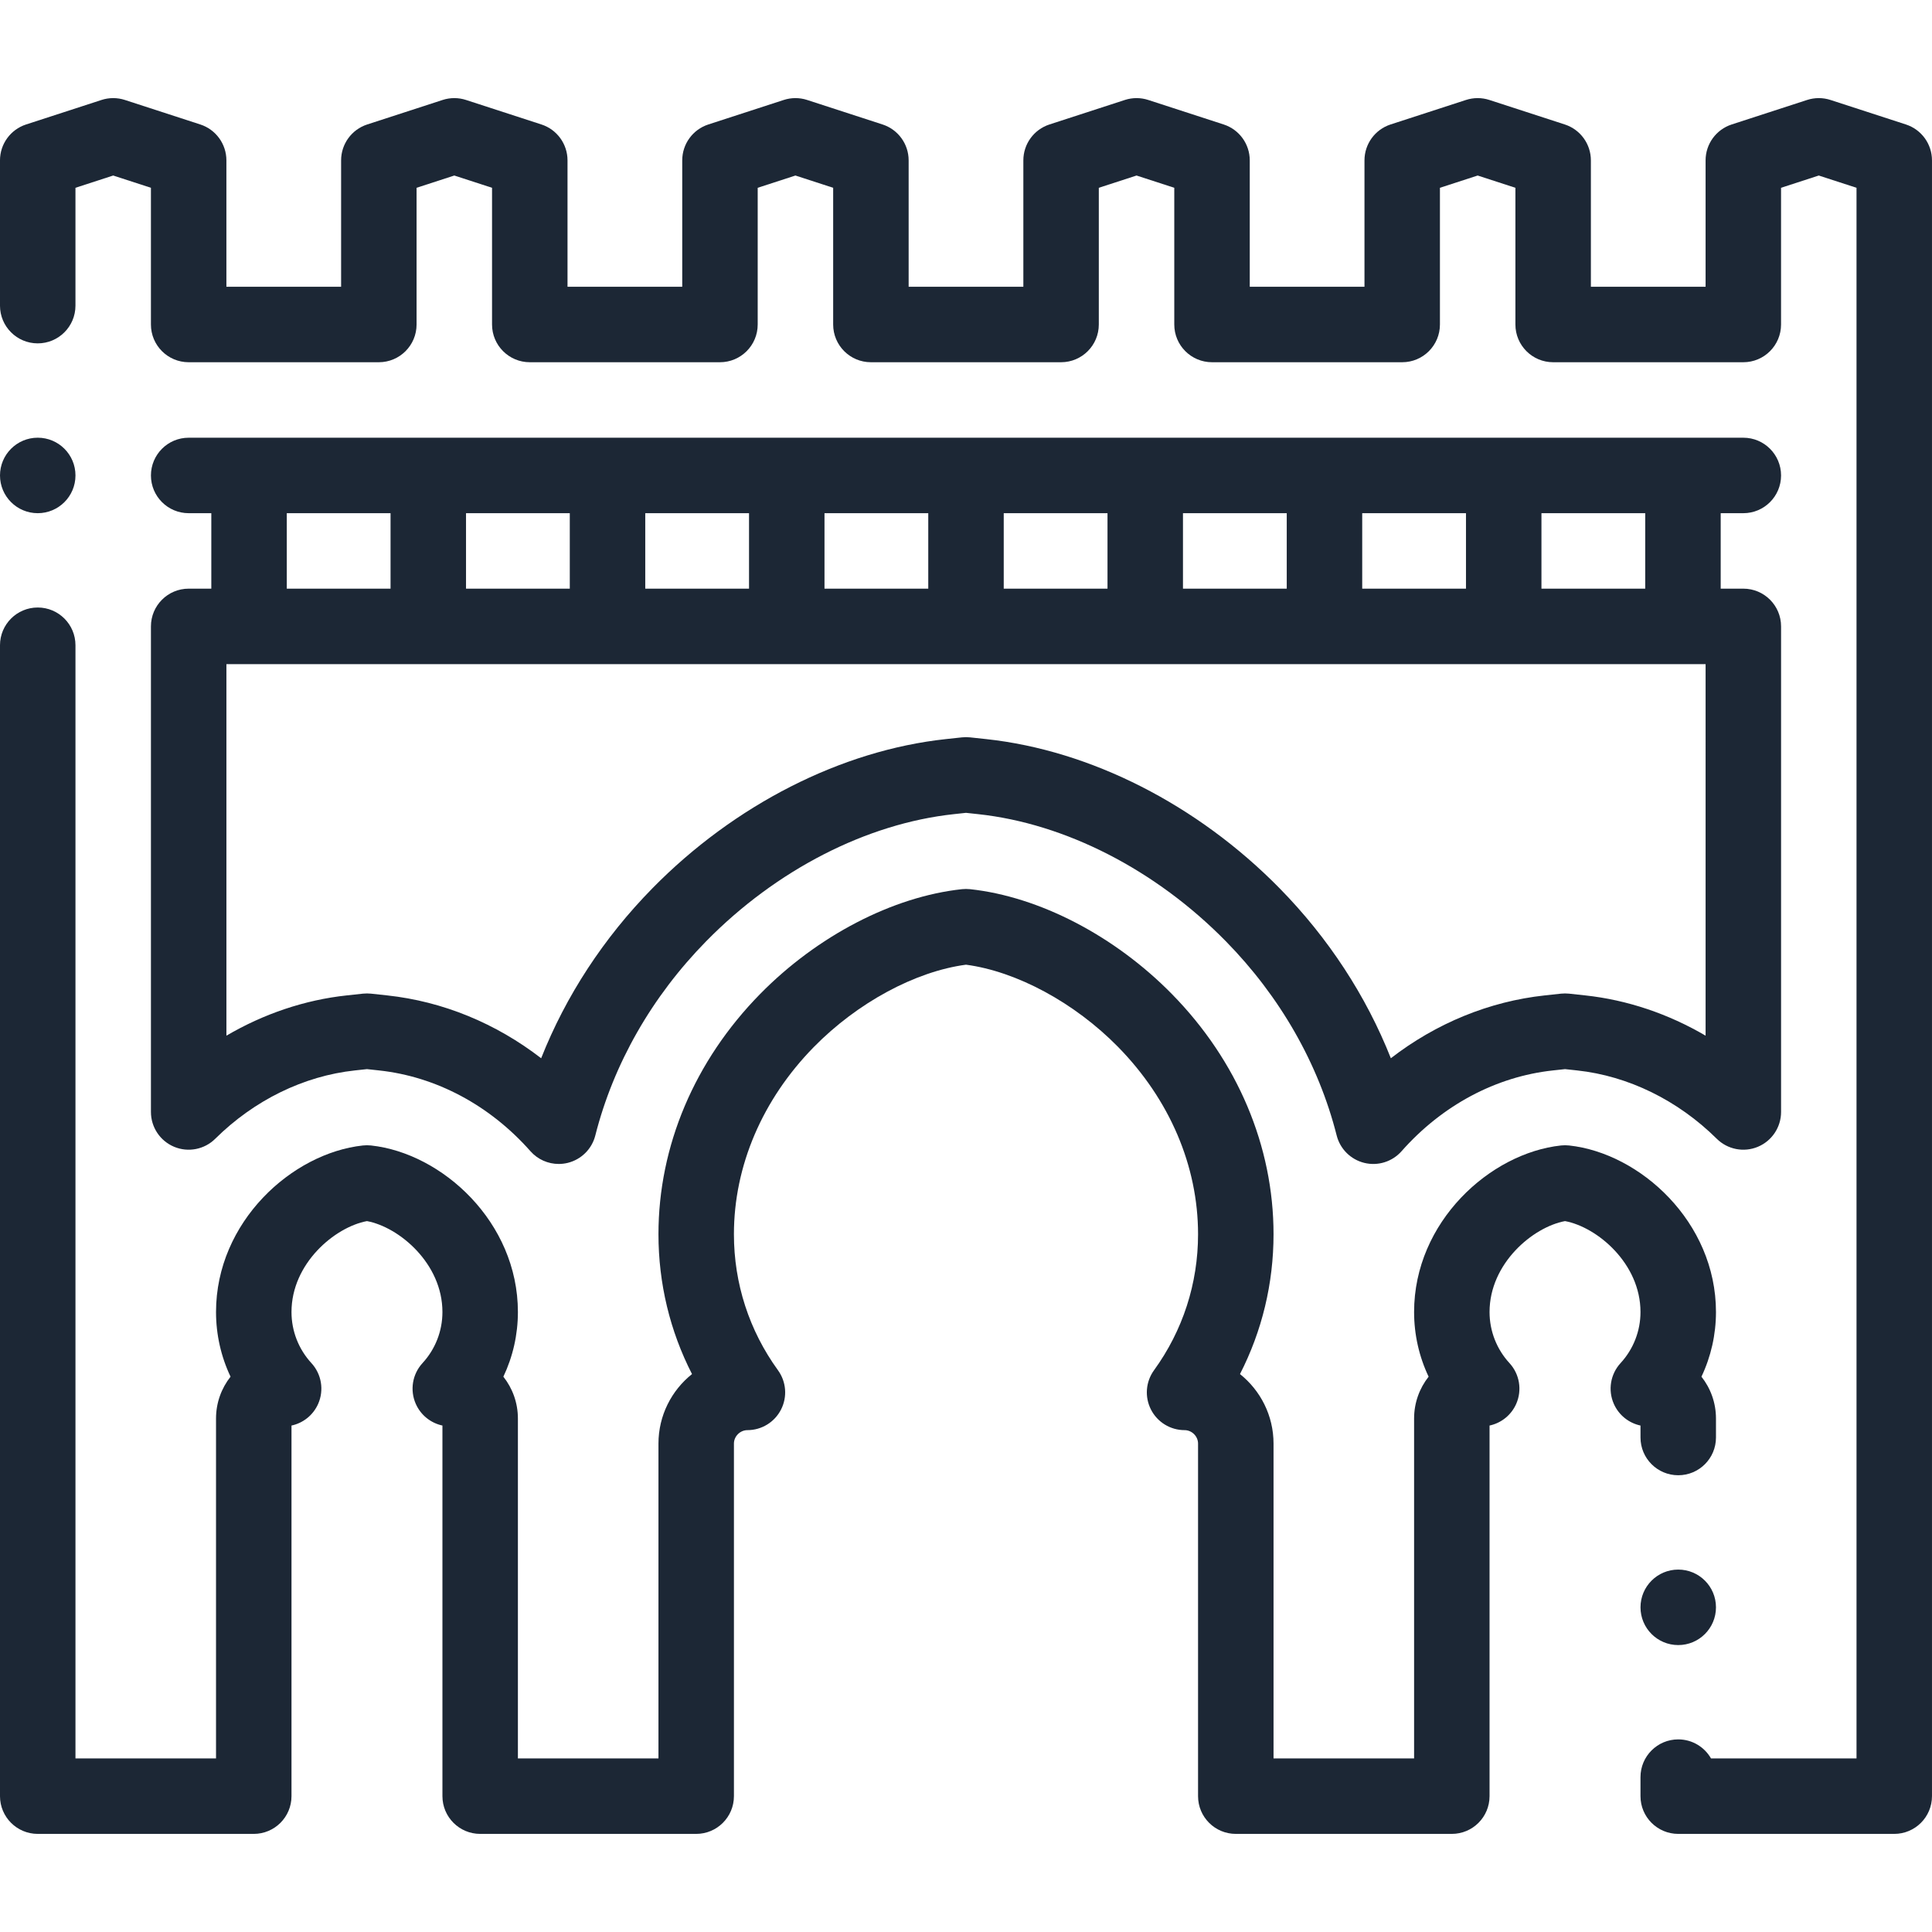
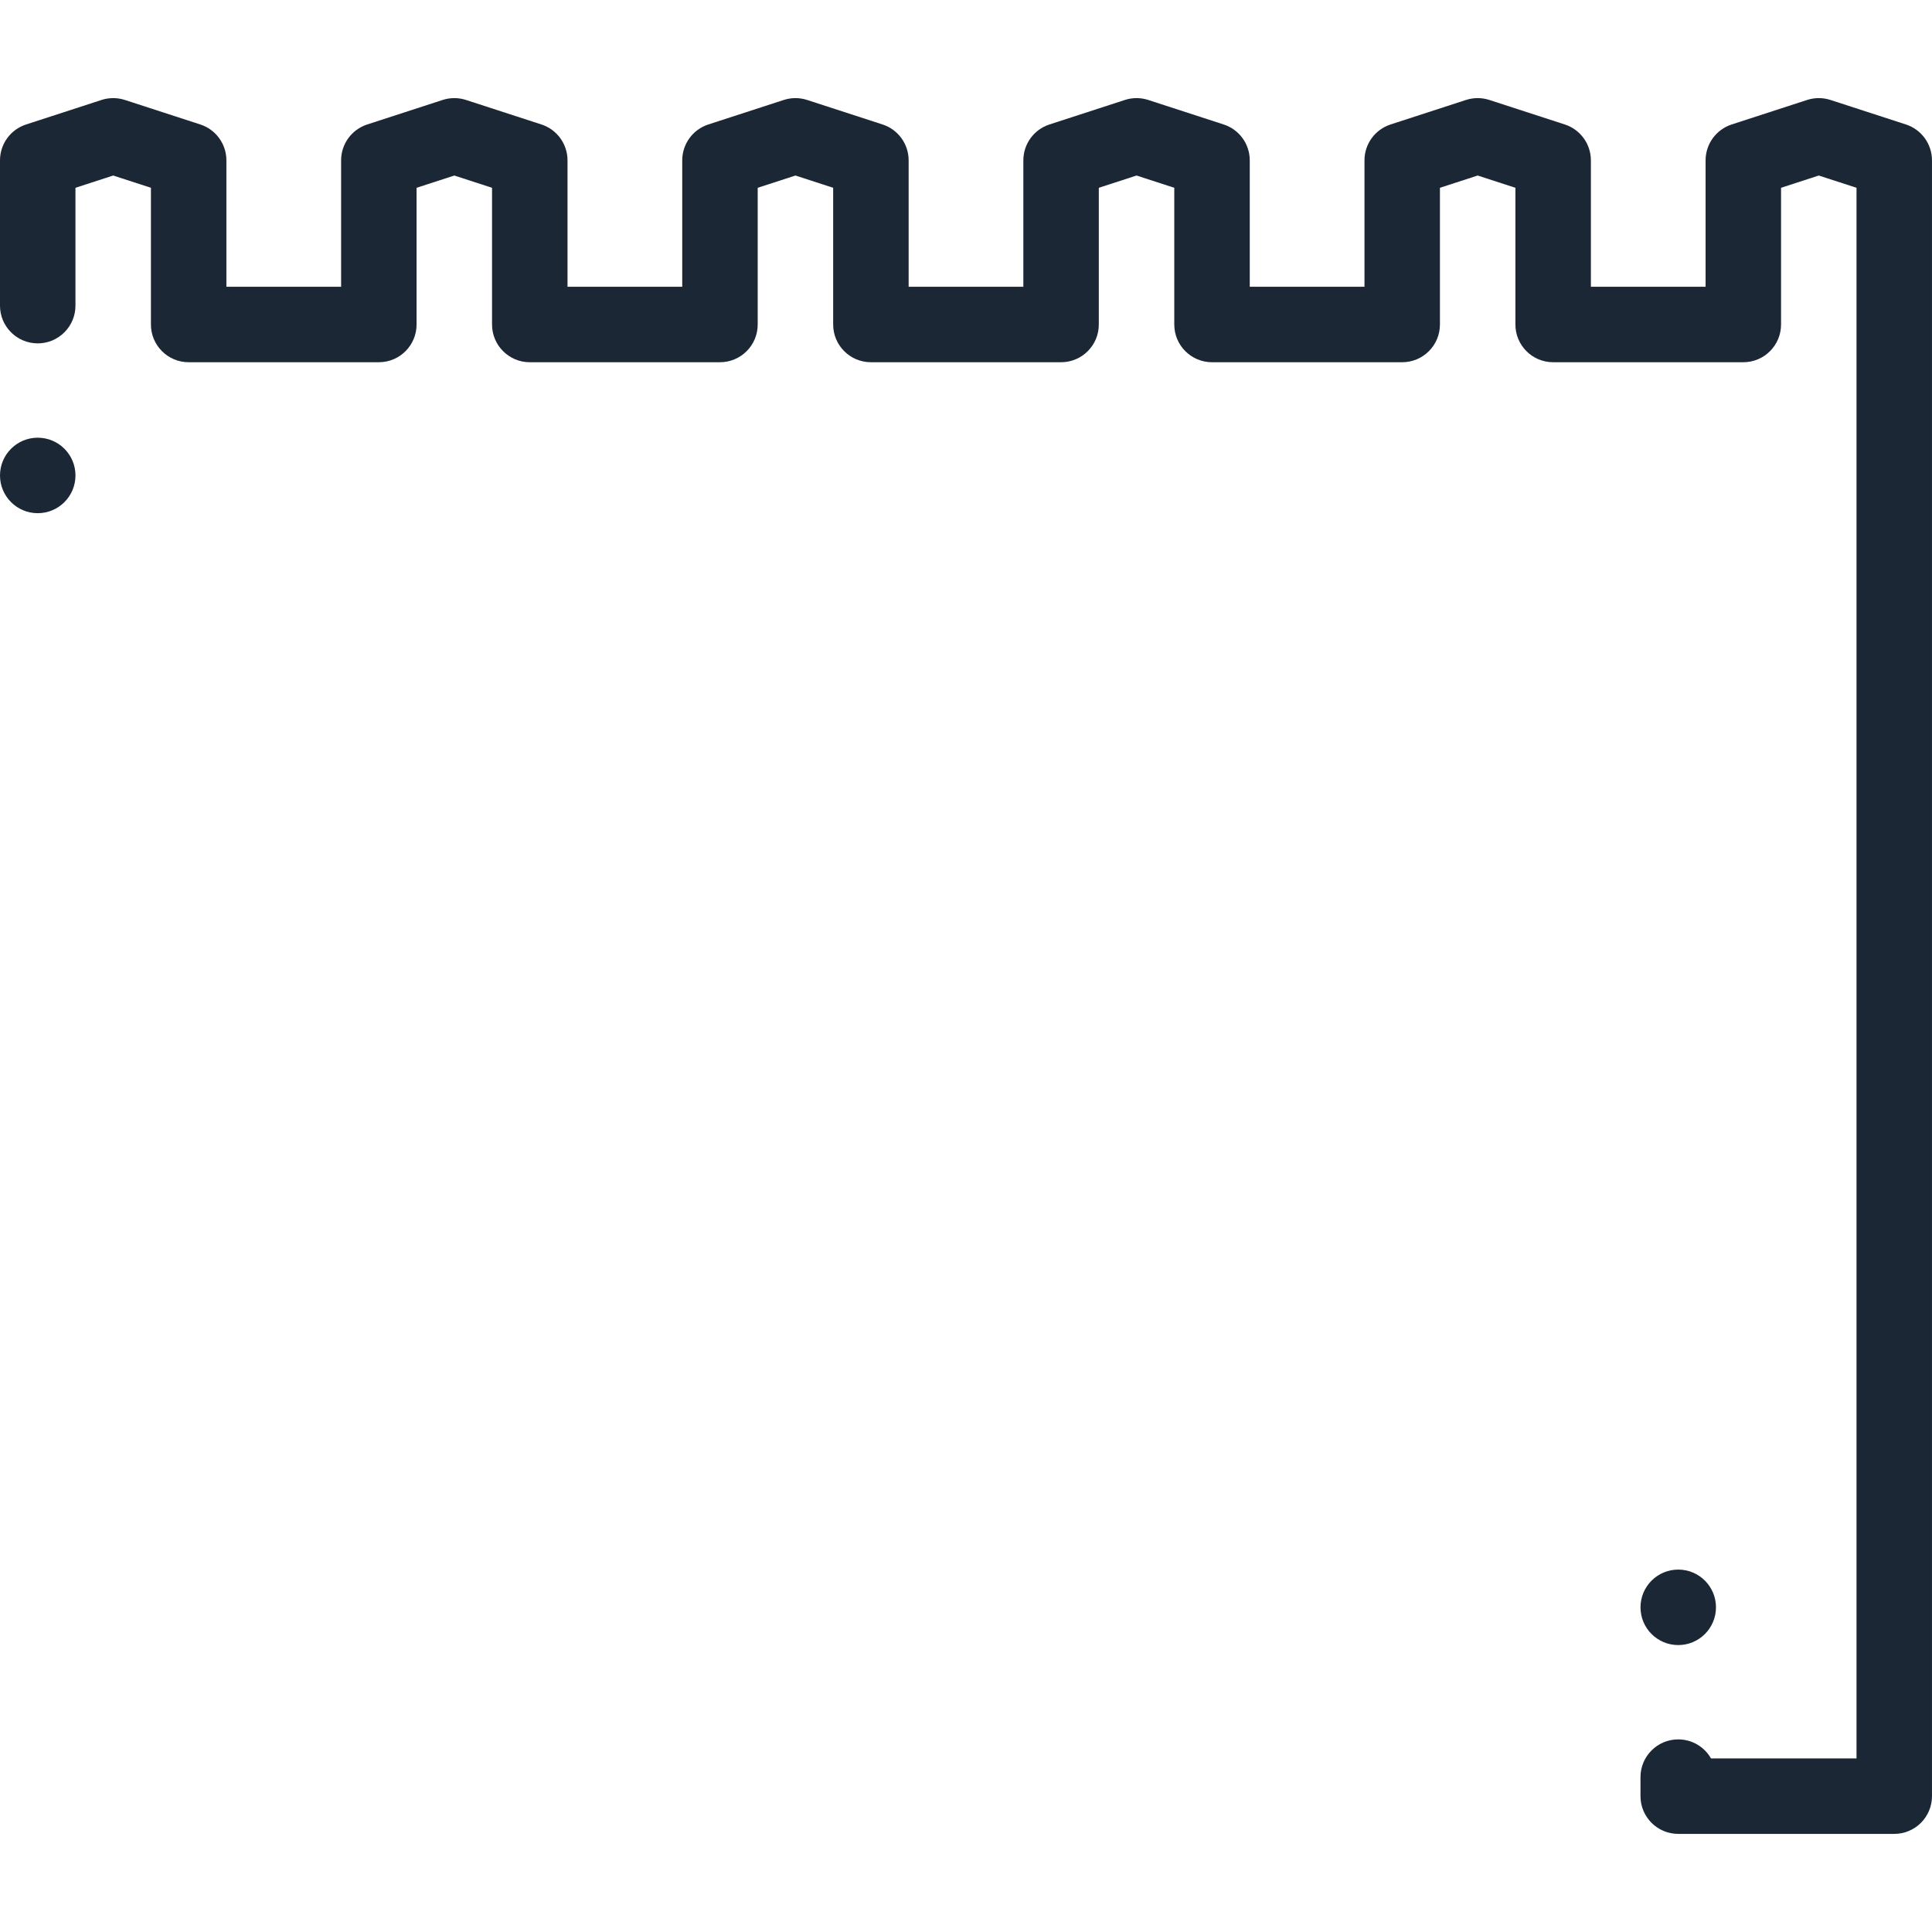
<svg xmlns="http://www.w3.org/2000/svg" height="512pt" viewBox="0 -26 512 512" width="512pt">
-   <path d="m434.75 354.957c0 5.523 4.477 10 10 10s10-4.477 10-10v-5.039c0-4.18-1.438-8.031-3.848-11.082 2.516-5.305 3.848-11.141 3.848-17.137 0-23.891-20.129-42.109-38.93-44.137-.711-.078-1.43-.078-2.145 0-18.797 2.027-38.926 20.246-38.926 44.137 0 5.996 1.332 11.832 3.848 17.137-2.41 3.051-3.848 6.902-3.848 11.082v90.082h-37.25v-83.43c0-7.449-3.477-14.102-8.891-18.426 5.844-11.406 8.891-24.016 8.891-37.062 0-23.355-9.562-45.961-26.934-63.648-15.145-15.426-35.145-25.816-53.496-27.793-.711-.074-1.43-.074-2.141 0-18.355 1.977-38.352 12.367-53.5 27.793-17.367 17.688-26.93 40.293-26.93 63.648 0 13.047 3.047 25.656 8.891 37.062-5.418 4.32-8.891 10.977-8.891 18.426v83.43h-37.25v-90.082c0-4.18-1.441-8.031-3.852-11.082 2.52-5.305 3.852-11.141 3.852-17.137 0-23.891-20.129-42.109-38.93-44.137-.711-.078-1.43-.078-2.145 0-18.797 2.023-38.926 20.246-38.926 44.137 0 5.996 1.332 11.832 3.848 17.137-2.41 3.051-3.848 6.902-3.848 11.082v90.082h-37.25v-295.004c0-5.52-4.477-10-10-10s-10 4.48-10 10v305.004c0 5.523 4.477 10 10 10h57.25c5.523 0 10-4.477 10-10v-98.215c3.105-.66 5.766-2.777 7.074-5.762 1.594-3.637.891-7.867-1.797-10.789-3.402-3.699-5.277-8.508-5.277-13.535 0-12.871 11.48-22.512 20-24.094 8.52 1.582 20 11.223 20 24.094 0 5.027-1.871 9.836-5.277 13.535-2.688 2.922-3.391 7.152-1.793 10.789 1.309 2.984 3.965 5.098 7.07 5.762v98.215c0 5.523 4.477 10 10 10h57.25c5.523 0 10-4.477 10-10v-93.43c0-1.934 1.637-3.566 3.578-3.566 3.758 0 7.199-2.109 8.906-5.457 1.711-3.348 1.398-7.371-.809-10.414-7.637-10.531-11.676-23-11.676-36.047 0-18.086 7.531-35.715 21.203-49.641 11.52-11.73 26.859-20.004 40.297-21.789 13.438 1.785 28.777 10.059 40.301 21.789 13.668 13.926 21.199 31.555 21.199 49.641 0 13.051-4.035 25.516-11.672 36.047-2.207 3.043-2.516 7.066-.809 10.414s5.152 5.457 8.91 5.457c1.934 0 3.57 1.633 3.57 3.566v93.43c0 5.523 4.477 10 10 10h57.25c5.523 0 10-4.477 10-10v-98.215c3.105-.66 5.766-2.777 7.074-5.762 1.594-3.637.891-7.871-1.797-10.789-3.402-3.699-5.277-8.508-5.277-13.535 0-12.871 11.48-22.512 20-24.094 8.52 1.582 20 11.223 20 24.094 0 5.027-1.875 9.836-5.277 13.535-2.688 2.922-3.391 7.152-1.797 10.789 1.312 2.984 3.969 5.098 7.074 5.762zm0 0" fill="#1c2735" />
  <path d="m505.09 6.988-20-6.5c-2.008-.652-4.172-.652-6.18 0l-20 6.5c-4.121 1.34-6.91 5.18-6.91 9.512v33.5h-30.398v-33.5c0-4.332-2.789-8.172-6.91-9.512l-20-6.5c-2.008-.652-4.172-.652-6.184 0l-20 6.5c-4.117 1.34-6.906 5.18-6.906 9.512v33.5h-30.402v-33.5c0-4.332-2.789-8.172-6.91-9.512l-20-6.5c-2.008-.652-4.172-.652-6.18 0l-20 6.5c-4.121 1.34-6.91 5.18-6.91 9.512v33.5h-30.398v-33.5c0-4.332-2.789-8.172-6.91-9.512l-20-6.5c-2.008-.652-4.172-.652-6.18 0l-20 6.5c-4.121 1.34-6.91 5.18-6.91 9.512v33.5h-30.402v-33.5c0-4.332-2.789-8.172-6.91-9.512l-20-6.5c-2.008-.652-4.172-.652-6.18 0l-20 6.5c-4.121 1.34-6.91 5.18-6.91 9.512v33.5h-30.398v-33.5c0-4.332-2.789-8.172-6.91-9.512l-20-6.5c-2.008-.652-4.172-.652-6.18 0l-20 6.5c-4.121 1.34-6.91 5.18-6.91 9.512v38.496c0 5.523 4.477 10 10 10s10-4.477 10-10v-31.23l10-3.25 10 3.25v36.23c0 5.523 4.477 10 10 10h50.398c5.523 0 10-4.477 10-10v-36.23l10-3.25 10 3.25v36.23c0 5.523 4.48 10 10 10h50.402c5.523 0 10-4.477 10-10v-36.23l10-3.25 10 3.25v36.23c0 5.523 4.477 10 10 10h50.398c5.523 0 10-4.477 10-10v-36.23l10-3.25 10 3.25v36.23c0 5.523 4.477 10 10 10h50.402c5.523 0 10-4.477 10-10v-36.23l10-3.25 10 3.25v36.23c0 5.523 4.477 10 10 10h50.398c5.523 0 10-4.477 10-10v-36.23l10-3.25 10 3.25v416.234h-38.562c-1.723-3.012-4.969-5.043-8.688-5.043-5.523 0-10 4.477-10 10v5.043c0 5.523 4.477 10 10 10h57.25c5.523 0 10-4.477 10-10v-433.5c0-4.332-2.789-8.172-6.91-9.512zm0 0" fill="#1c2735" />
-   <path d="m462 110c5.523 0 10-4.477 10-10s-4.477-10-10-10h-412c-5.523 0-10 4.477-10 10s4.477 10 10 10h6v20h-6c-5.523 0-10 4.477-10 10v128.684c0 4.035 2.426 7.676 6.152 9.23 3.723 1.551 8.016.715 10.883-2.125 10.32-10.223 23.461-16.652 37-18.113l3.215-.348 3.215.348c15.102 1.629 29.348 9.23 40.113 21.41 1.922 2.176 4.664 3.375 7.492 3.375.785 0 1.574-.094 2.355-.281 3.602-.875 6.426-3.668 7.336-7.262 4.82-19.012 14.988-36.816 29.398-51.496 18.559-18.898 42.48-31.172 65.625-33.664l3.215-.348 3.215.348c23.145 2.492 47.066 14.766 65.625 33.664 14.41 14.68 24.578 32.484 29.395 51.496.914 3.594 3.738 6.387 7.34 7.262 3.602.875 7.391-.316 9.848-3.094 10.766-12.18 25.012-19.781 40.113-21.41l3.215-.348 3.215.348c13.539 1.461 26.676 7.895 37 18.113 2.867 2.84 7.16 3.676 10.883 2.125 3.727-1.555 6.152-5.195 6.152-9.23v-128.684c0-5.523-4.477-10-10-10h-6v-20zm-101 20v-20h27.5v20zm-47.5 0v-20h27.5v20zm-47.5 0v-20h27.5v20zm-47.5 0v-20h27.5v20zm-47.5 0v-20h27.5v20zm-47.5 0v-20h27.5v20zm-47.5-20h27.5v20h-27.5zm376 138.465c-9.883-5.793-20.762-9.473-31.895-10.672l-4.285-.465c-.711-.074-1.43-.074-2.141 0l-4.289.465c-14.738 1.59-28.797 7.383-40.801 16.652-6.543-16.531-16.562-31.879-29.48-45.035-21.742-22.145-50.082-36.559-77.754-39.539l-4.285-.461c-.711-.078-1.43-.078-2.141 0l-4.285.461c-27.668 2.98-56.008 17.395-77.754 39.539-12.918 13.156-22.938 28.504-29.48 45.039-12.004-9.273-26.062-15.066-40.801-16.656l-4.289-.465c-.355-.035-.711-.055-1.07-.055-.355 0-.715.02-1.07.055l-4.289.465c-11.129 1.199-22.008 4.879-31.891 10.672v-98.465h392zm-16-118.465h-27.5v-20h27.5zm0 0" fill="#1c2735" />
  <path d="m10 110c5.523 0 10-4.477 10-10v-.008c0-5.523-4.477-9.996-10-9.996s-10 4.48-10 10.004 4.477 10 10 10zm0 0" fill="#1c2735" />
  <path d="m444.75 389.957c-5.523 0-10 4.48-10 10.004 0 5.523 4.477 10 10 10s10-4.48 10-10v-.008c0-5.523-4.477-9.996-10-9.996zm0 0" fill="#1c2735" />
</svg>